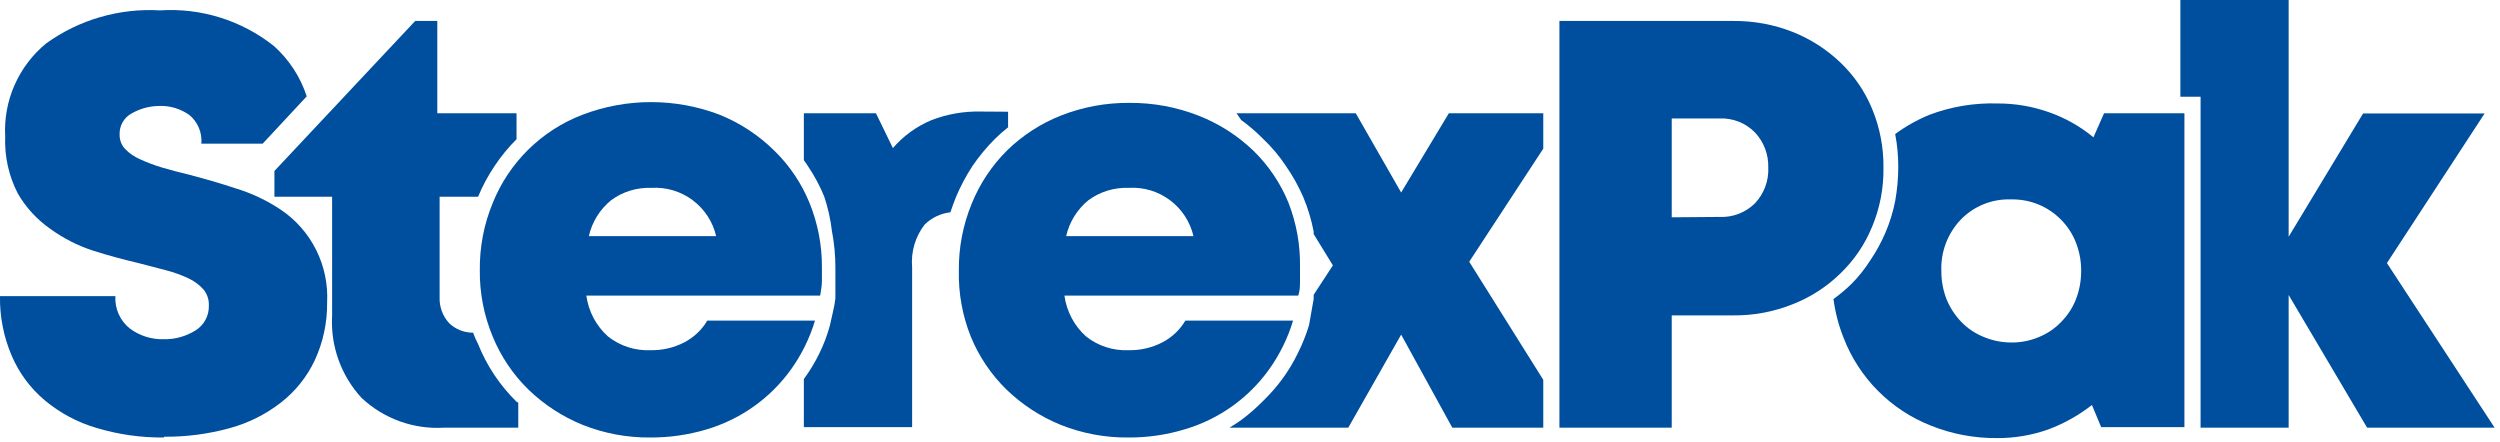
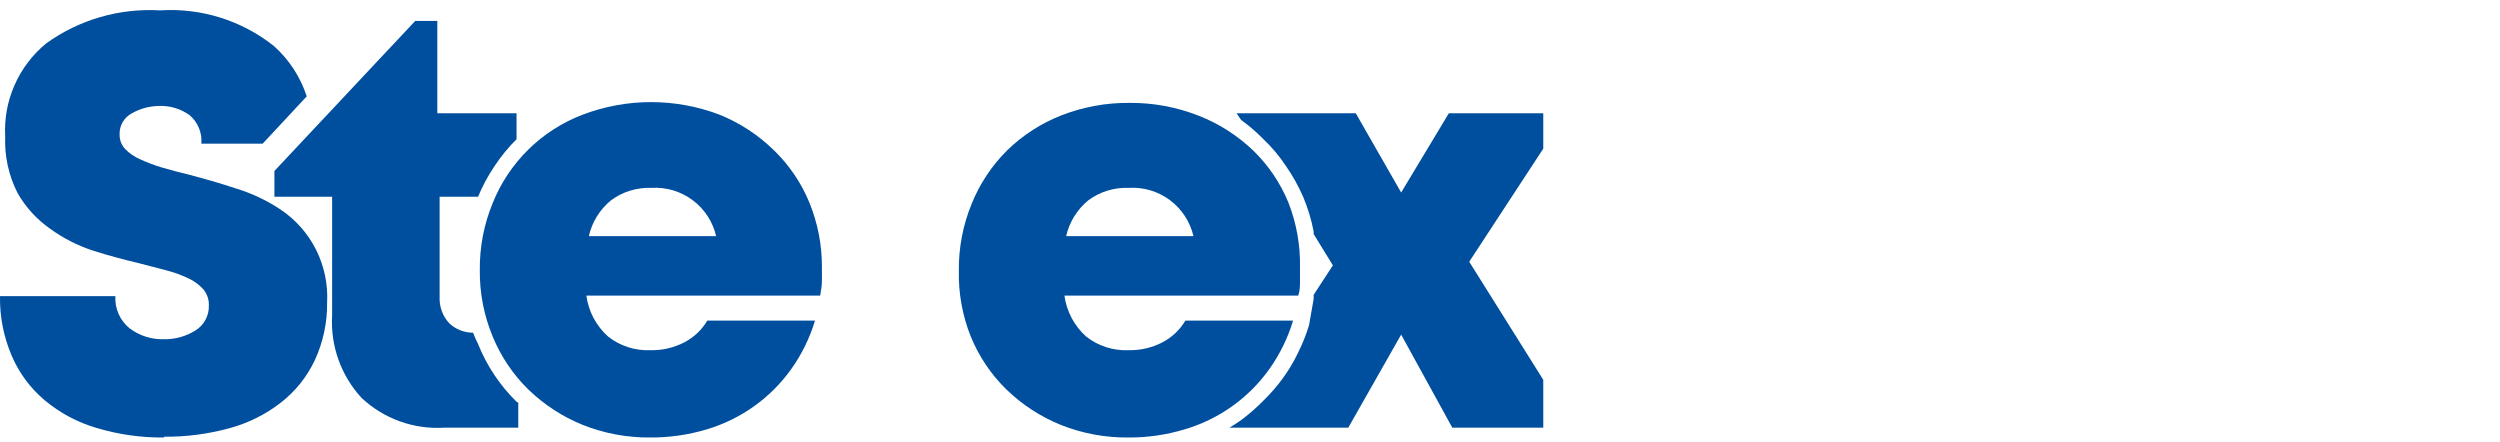
<svg xmlns="http://www.w3.org/2000/svg" width="130" height="23" viewBox="0 0 130 23" fill="none">
  <g clip-path="url(#clip0_2495_20)">
-     <path d="M113.59 5.89V22.21H109.26L108.78 21.06C108.093 21.598 107.328 22.027 106.51 22.33C105.656 22.634 104.756 22.786 103.85 22.78C102.668 22.792 101.496 22.571 100.4 22.13C99.367 21.724 98.43 21.106 97.648 20.318C96.866 19.529 96.257 18.587 95.86 17.55C95.605 16.907 95.431 16.236 95.34 15.55C95.665 15.316 95.972 15.059 96.26 14.78C96.638 14.401 96.973 13.982 97.26 13.53C97.57 13.074 97.834 12.588 98.05 12.08C98.273 11.556 98.441 11.009 98.55 10.45C98.654 9.873 98.708 9.287 98.71 8.7C98.713 8.12 98.659 7.54 98.55 6.97C99.1 6.565 99.698 6.229 100.33 5.97C101.457 5.545 102.656 5.344 103.86 5.38C104.78 5.376 105.693 5.531 106.56 5.84C107.397 6.135 108.176 6.575 108.86 7.14L109.41 5.89H113.59ZM104.59 17.81C105.088 17.814 105.582 17.716 106.04 17.52C106.475 17.341 106.867 17.072 107.19 16.73C107.521 16.396 107.779 15.998 107.95 15.56C108.131 15.091 108.223 14.593 108.22 14.09C108.225 13.587 108.133 13.088 107.95 12.62C107.78 12.179 107.521 11.778 107.19 11.44C106.853 11.093 106.449 10.818 106.001 10.634C105.554 10.45 105.073 10.36 104.59 10.37C104.1 10.35 103.611 10.434 103.156 10.616C102.701 10.799 102.29 11.076 101.95 11.43C101.615 11.785 101.354 12.203 101.182 12.659C101.01 13.116 100.931 13.602 100.95 14.09C100.947 14.593 101.038 15.091 101.22 15.56C101.398 15.994 101.656 16.391 101.98 16.73C102.309 17.074 102.708 17.344 103.15 17.52C103.612 17.714 104.109 17.812 104.61 17.81" fill="#004F9F" />
    <path d="M68.25 15.89L68.31 15.55V15.33L69.31 13.8L68.31 12.17V12.04C68.193 11.426 68.012 10.826 67.77 10.25C67.522 9.678 67.217 9.132 66.86 8.62C66.527 8.118 66.138 7.655 65.7 7.24C65.343 6.874 64.955 6.54 64.54 6.24L64.3 5.89H70.5L72.86 10.01L75.34 5.89H80.25V7.73L76.4 13.61L80.25 19.75V22.24H75.52L72.86 17.4L70.11 22.24H63.93C64.15 22.11 64.36 21.97 64.56 21.83C64.964 21.525 65.345 21.191 65.7 20.83C66.065 20.475 66.4 20.091 66.7 19.68C67.003 19.265 67.267 18.823 67.49 18.36C67.724 17.894 67.918 17.409 68.07 16.91C68.13 16.59 68.19 16.25 68.25 15.89Z" fill="#004F9F" />
-     <path d="M52.42 5.81V6.62C52.182 6.807 51.955 7.007 51.74 7.22C51.306 7.652 50.915 8.124 50.57 8.63C50.231 9.149 49.939 9.698 49.7 10.27C49.6 10.52 49.51 10.78 49.42 11.04C48.914 11.096 48.442 11.322 48.08 11.68C47.594 12.309 47.362 13.098 47.43 13.89V22.21H41.8V19.71C42.105 19.294 42.373 18.853 42.6 18.39C42.83 17.926 43.014 17.44 43.15 16.94C43.22 16.67 43.39 15.86 43.39 15.86L43.44 15.52C43.44 15.39 43.44 15.25 43.44 15.11C43.44 14.97 43.44 14.84 43.44 14.71C43.44 14.58 43.44 14.48 43.44 14.31C43.44 14.14 43.44 14 43.44 13.92C43.441 13.279 43.381 12.639 43.26 12.01C43.188 11.401 43.054 10.802 42.86 10.22C42.629 9.658 42.341 9.122 42 8.62C41.94 8.52 41.87 8.43 41.8 8.33V5.89H45.55L46.43 7.7C46.975 7.068 47.66 6.572 48.43 6.25C49.242 5.935 50.109 5.782 50.98 5.8L52.42 5.81Z" fill="#004F9F" />
    <path d="M8.53 22.75C7.338 22.762 6.151 22.594 5.01 22.25C4.024 21.961 3.108 21.471 2.32 20.81C1.577 20.185 0.991 19.394 0.61 18.5C0.19 17.521 -0.018 16.465 0 15.4H6C5.981 15.722 6.04 16.044 6.173 16.338C6.305 16.633 6.507 16.89 6.76 17.09C7.264 17.46 7.875 17.653 8.5 17.64C9.09 17.654 9.671 17.494 10.17 17.18C10.388 17.044 10.566 16.853 10.687 16.627C10.808 16.401 10.868 16.147 10.86 15.89C10.873 15.585 10.774 15.286 10.58 15.05C10.359 14.805 10.09 14.607 9.79 14.47C9.414 14.293 9.023 14.153 8.62 14.05L7.2 13.68C6.44 13.5 5.64 13.29 4.83 13.03C4.032 12.77 3.279 12.385 2.6 11.89C1.912 11.408 1.338 10.779 0.92 10.05C0.453 9.139 0.229 8.123 0.27 7.1C0.22 6.18 0.387 5.261 0.759 4.419C1.131 3.576 1.697 2.833 2.41 2.25C4.126 1.019 6.212 0.415 8.32 0.54C10.455 0.401 12.565 1.06 14.24 2.39C15.032 3.097 15.622 4.001 15.95 5.01L13.66 7.47H10.47C10.494 7.193 10.452 6.913 10.345 6.656C10.239 6.398 10.073 6.17 9.86 5.99C9.396 5.654 8.832 5.485 8.26 5.51C7.769 5.517 7.287 5.648 6.86 5.89C6.659 5.995 6.491 6.155 6.378 6.352C6.265 6.548 6.21 6.773 6.22 7C6.217 7.138 6.241 7.275 6.291 7.404C6.34 7.533 6.415 7.65 6.51 7.75C6.729 7.976 6.991 8.156 7.28 8.28C7.649 8.45 8.03 8.594 8.42 8.71C8.85 8.84 9.32 8.96 9.82 9.08C10.61 9.29 11.43 9.52 12.27 9.8C13.089 10.05 13.867 10.417 14.58 10.89C15.37 11.416 16.01 12.139 16.436 12.988C16.862 13.837 17.06 14.782 17.01 15.73C17.023 16.765 16.805 17.79 16.37 18.73C15.963 19.596 15.356 20.353 14.6 20.94C13.804 21.557 12.893 22.009 11.92 22.27C10.816 22.572 9.675 22.72 8.53 22.71" fill="#004F9F" />
    <path d="M26.95 20.94V22.24H23.08C22.299 22.286 21.516 22.172 20.78 21.906C20.044 21.639 19.371 21.226 18.8 20.69C18.27 20.114 17.862 19.438 17.599 18.701C17.336 17.964 17.224 17.181 17.27 16.4V10.23H14.27V8.89L21.59 1.09H22.74V5.89H26.86V7.24C26.434 7.664 26.052 8.129 25.72 8.63C25.38 9.133 25.092 9.669 24.86 10.23H22.86V15.43C22.848 15.682 22.886 15.933 22.971 16.17C23.057 16.407 23.189 16.625 23.36 16.81C23.695 17.126 24.139 17.302 24.6 17.3C24.674 17.502 24.761 17.699 24.86 17.89C25.312 19.018 25.993 20.039 26.86 20.89L26.95 20.94Z" fill="#004F9F" />
    <path d="M42.74 13.89C42.74 14.13 42.74 14.37 42.74 14.61C42.74 14.85 42.69 15.11 42.65 15.37H30.49C30.601 16.192 31.002 16.947 31.62 17.5C32.244 17.992 33.025 18.244 33.82 18.21C34.435 18.224 35.044 18.083 35.59 17.8C36.084 17.541 36.496 17.15 36.78 16.67H42.38C42.108 17.576 41.689 18.43 41.14 19.2C40.063 20.704 38.514 21.806 36.74 22.33C35.793 22.613 34.809 22.755 33.82 22.75C32.611 22.762 31.412 22.538 30.29 22.09C29.245 21.664 28.292 21.043 27.48 20.26C26.678 19.477 26.045 18.537 25.62 17.5C25.164 16.404 24.936 15.227 24.95 14.04C24.937 12.847 25.165 11.663 25.62 10.56C26.039 9.515 26.669 8.569 27.471 7.779C28.273 6.989 29.229 6.373 30.28 5.97C32.582 5.089 35.128 5.089 37.43 5.97C38.486 6.398 39.448 7.03 40.26 7.83C41.05 8.598 41.673 9.52 42.09 10.54C42.524 11.603 42.745 12.742 42.74 13.89ZM33.86 9.77C33.114 9.742 32.381 9.968 31.78 10.41C31.195 10.886 30.786 11.544 30.62 12.28H37.24C37.066 11.529 36.63 10.864 36.011 10.404C35.392 9.944 34.629 9.719 33.86 9.77Z" fill="#004F9F" />
    <path d="M67.6 13.89C67.6 14.13 67.6 14.37 67.6 14.61C67.6 14.85 67.6 15.11 67.51 15.37H55.35C55.462 16.192 55.862 16.947 56.48 17.5C57.105 17.993 57.885 18.244 58.68 18.21C59.295 18.224 59.904 18.083 60.45 17.8C60.944 17.541 61.356 17.15 61.64 16.67H67.24C66.968 17.576 66.549 18.43 66 19.2C64.922 20.708 63.369 21.81 61.59 22.33C60.646 22.614 59.666 22.756 58.68 22.75C57.471 22.763 56.272 22.539 55.15 22.09C54.105 21.664 53.152 21.043 52.34 20.26C51.538 19.477 50.905 18.538 50.48 17.5C50.045 16.41 49.834 15.243 49.86 14.07C49.847 12.877 50.075 11.693 50.53 10.59C50.949 9.551 51.575 8.609 52.37 7.82C53.179 7.031 54.138 6.412 55.19 6C56.318 5.56 57.519 5.339 58.73 5.35C59.965 5.34 61.191 5.567 62.34 6.02C63.392 6.434 64.353 7.048 65.17 7.83C65.96 8.598 66.583 9.52 67 10.54C67.417 11.607 67.621 12.745 67.6 13.89ZM58.68 9.77C57.934 9.742 57.201 9.968 56.6 10.41C56.015 10.886 55.606 11.544 55.44 12.28H62.06C61.886 11.529 61.45 10.864 60.831 10.404C60.212 9.944 59.45 9.719 58.68 9.77Z" fill="#004F9F" />
-     <path d="M90.11 1.09C91.174 1.078 92.23 1.272 93.22 1.66C94.141 2.026 94.983 2.565 95.7 3.25C96.413 3.928 96.975 4.75 97.35 5.66C97.753 6.633 97.954 7.677 97.94 8.73C97.955 9.78 97.754 10.821 97.35 11.79C96.976 12.707 96.414 13.534 95.7 14.22C94.989 14.915 94.146 15.459 93.22 15.82C92.231 16.216 91.175 16.413 90.11 16.4H86.93V22.24H81.09V1.09H90.11ZM89.41 11.28C89.751 11.296 90.091 11.242 90.409 11.12C90.728 10.997 91.018 10.81 91.26 10.57C91.494 10.322 91.675 10.03 91.794 9.71C91.912 9.391 91.966 9.051 91.95 8.71C91.968 8.036 91.721 7.382 91.26 6.89C91.02 6.645 90.732 6.453 90.413 6.327C90.094 6.201 89.752 6.144 89.41 6.16H86.93V11.3L89.41 11.28Z" fill="#004F9F" />
-     <path d="M123.09 22.24L119.01 15.34V22.24H114.43V5.87V5.03H113.38V0H119.01V12.31L122.88 5.9H129.2L124.12 13.68L129.72 22.24H123.09Z" fill="#004F9F" />
  </g>
  <defs>
    <clipPath id="clip0_2495_20">
      <rect width="129.72" height="22.78" fill="white" />
    </clipPath>
  </defs>
</svg>